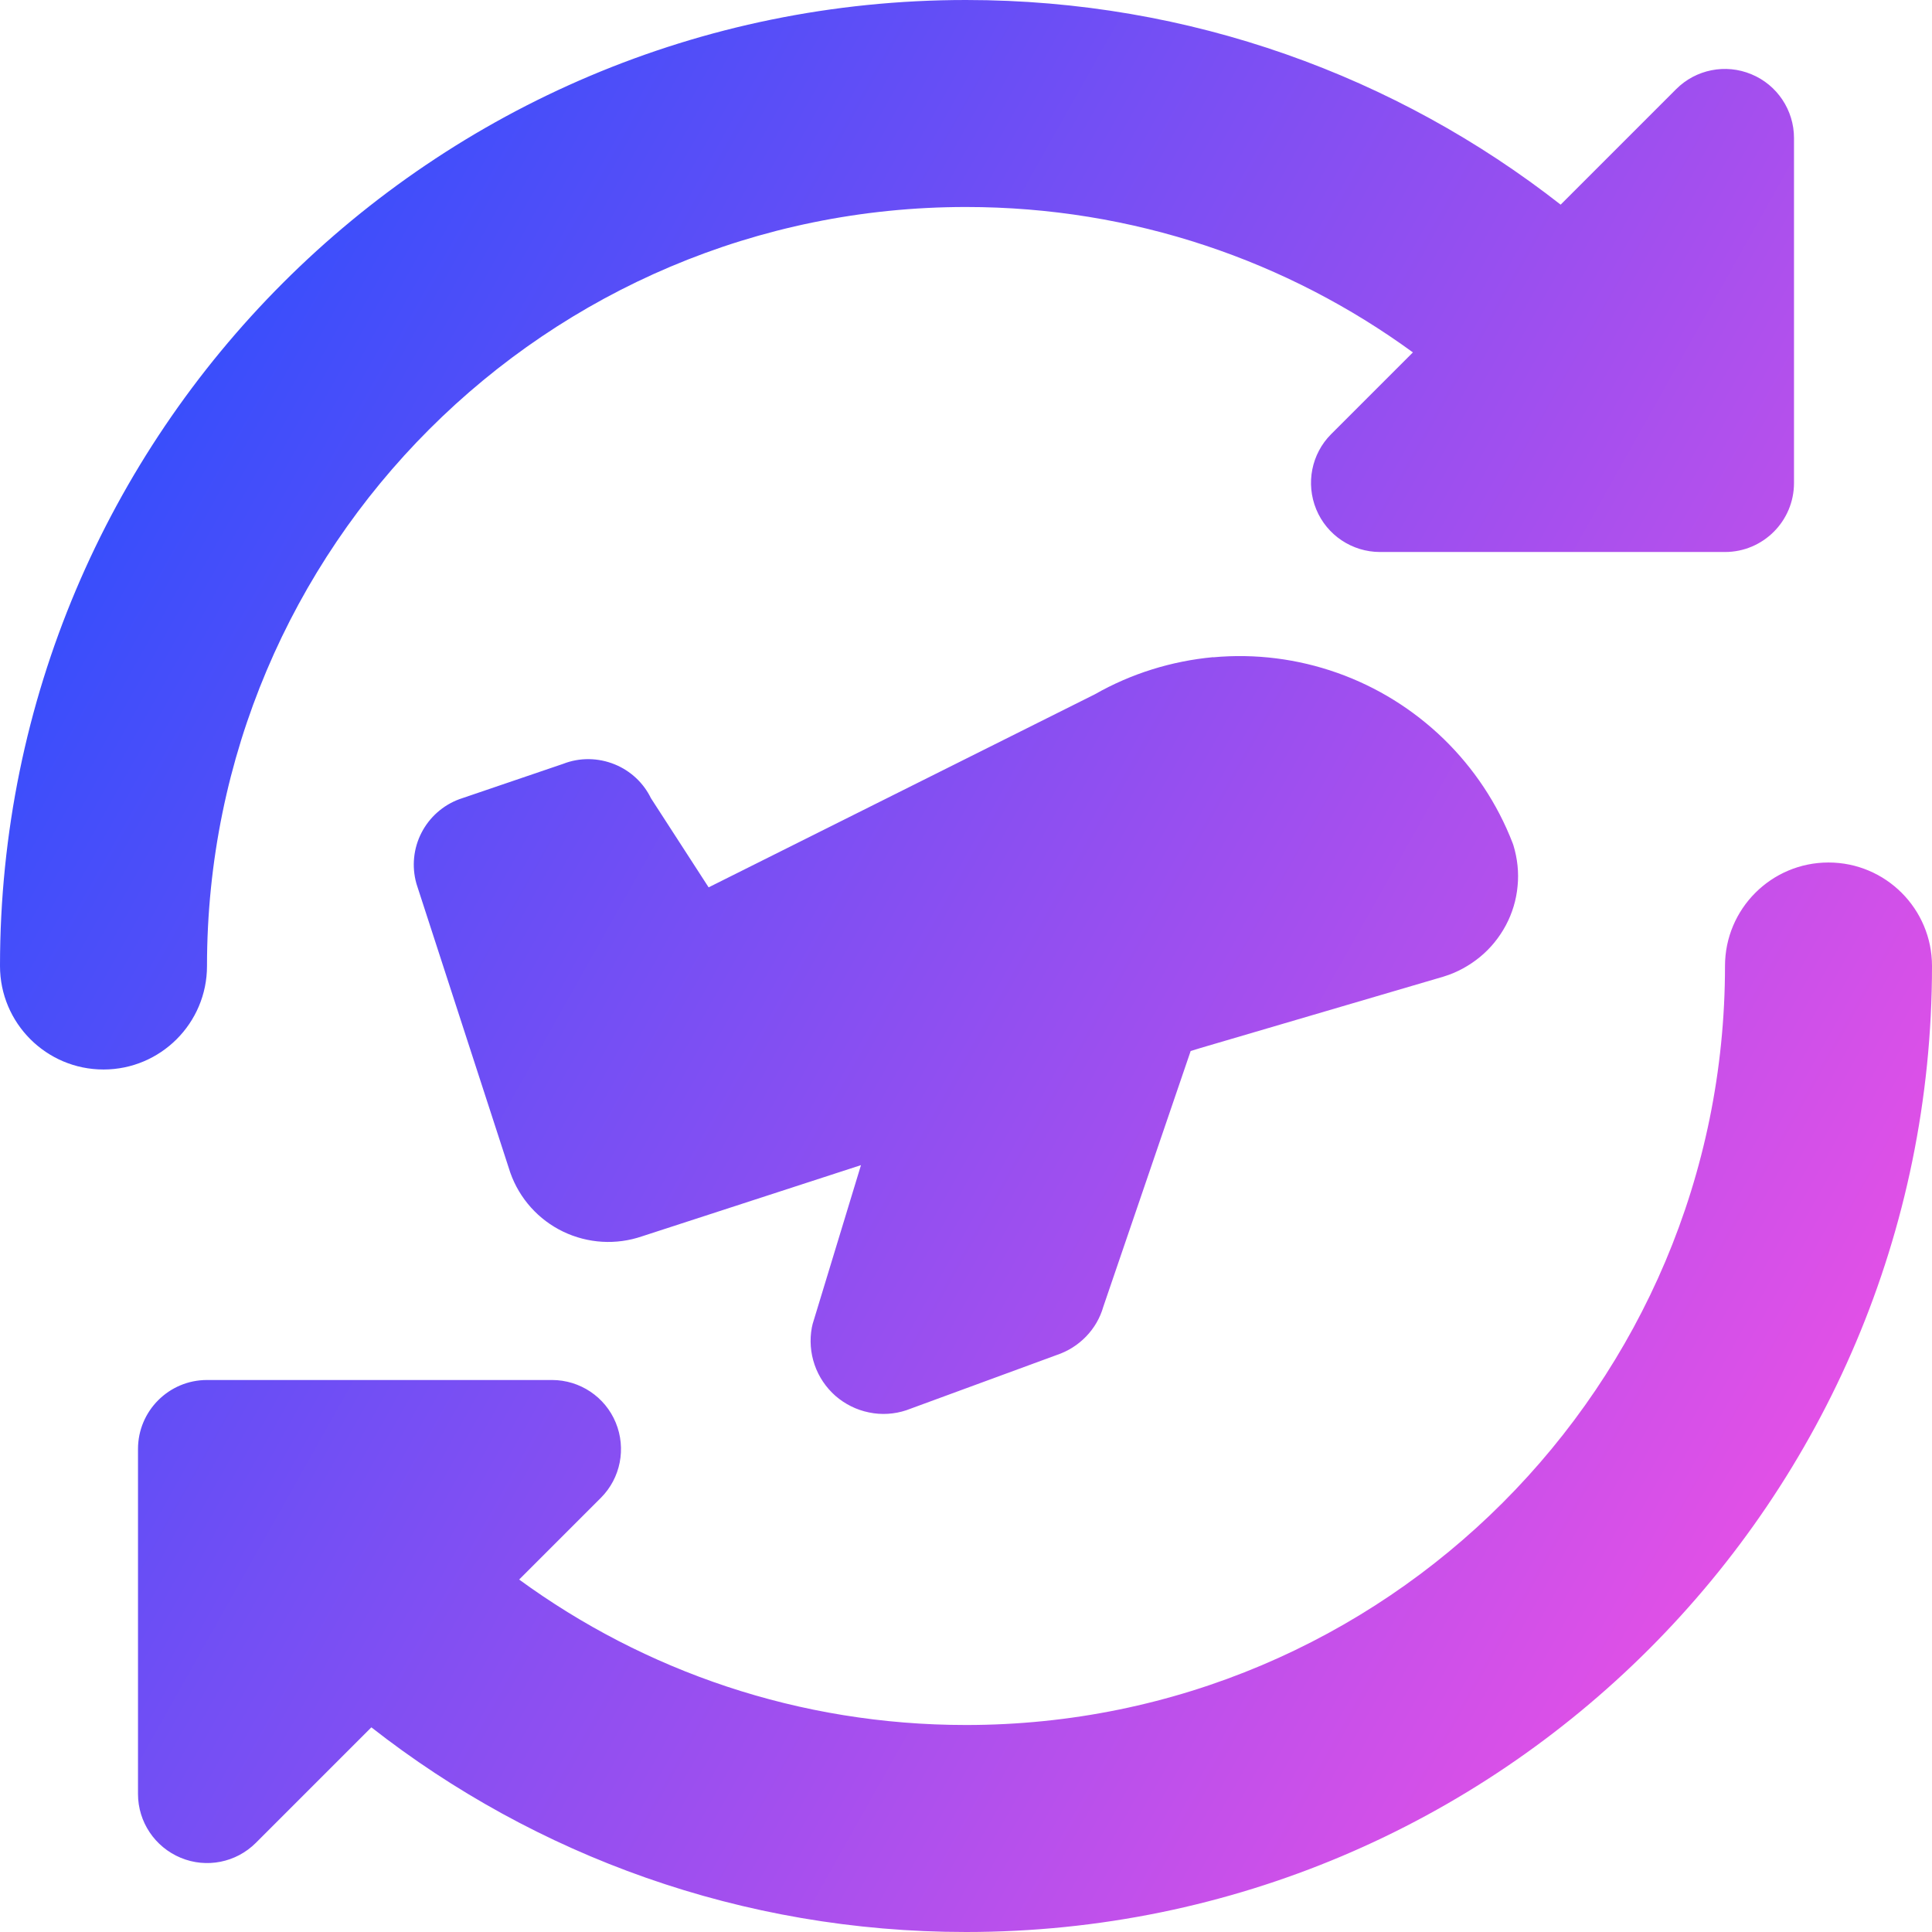
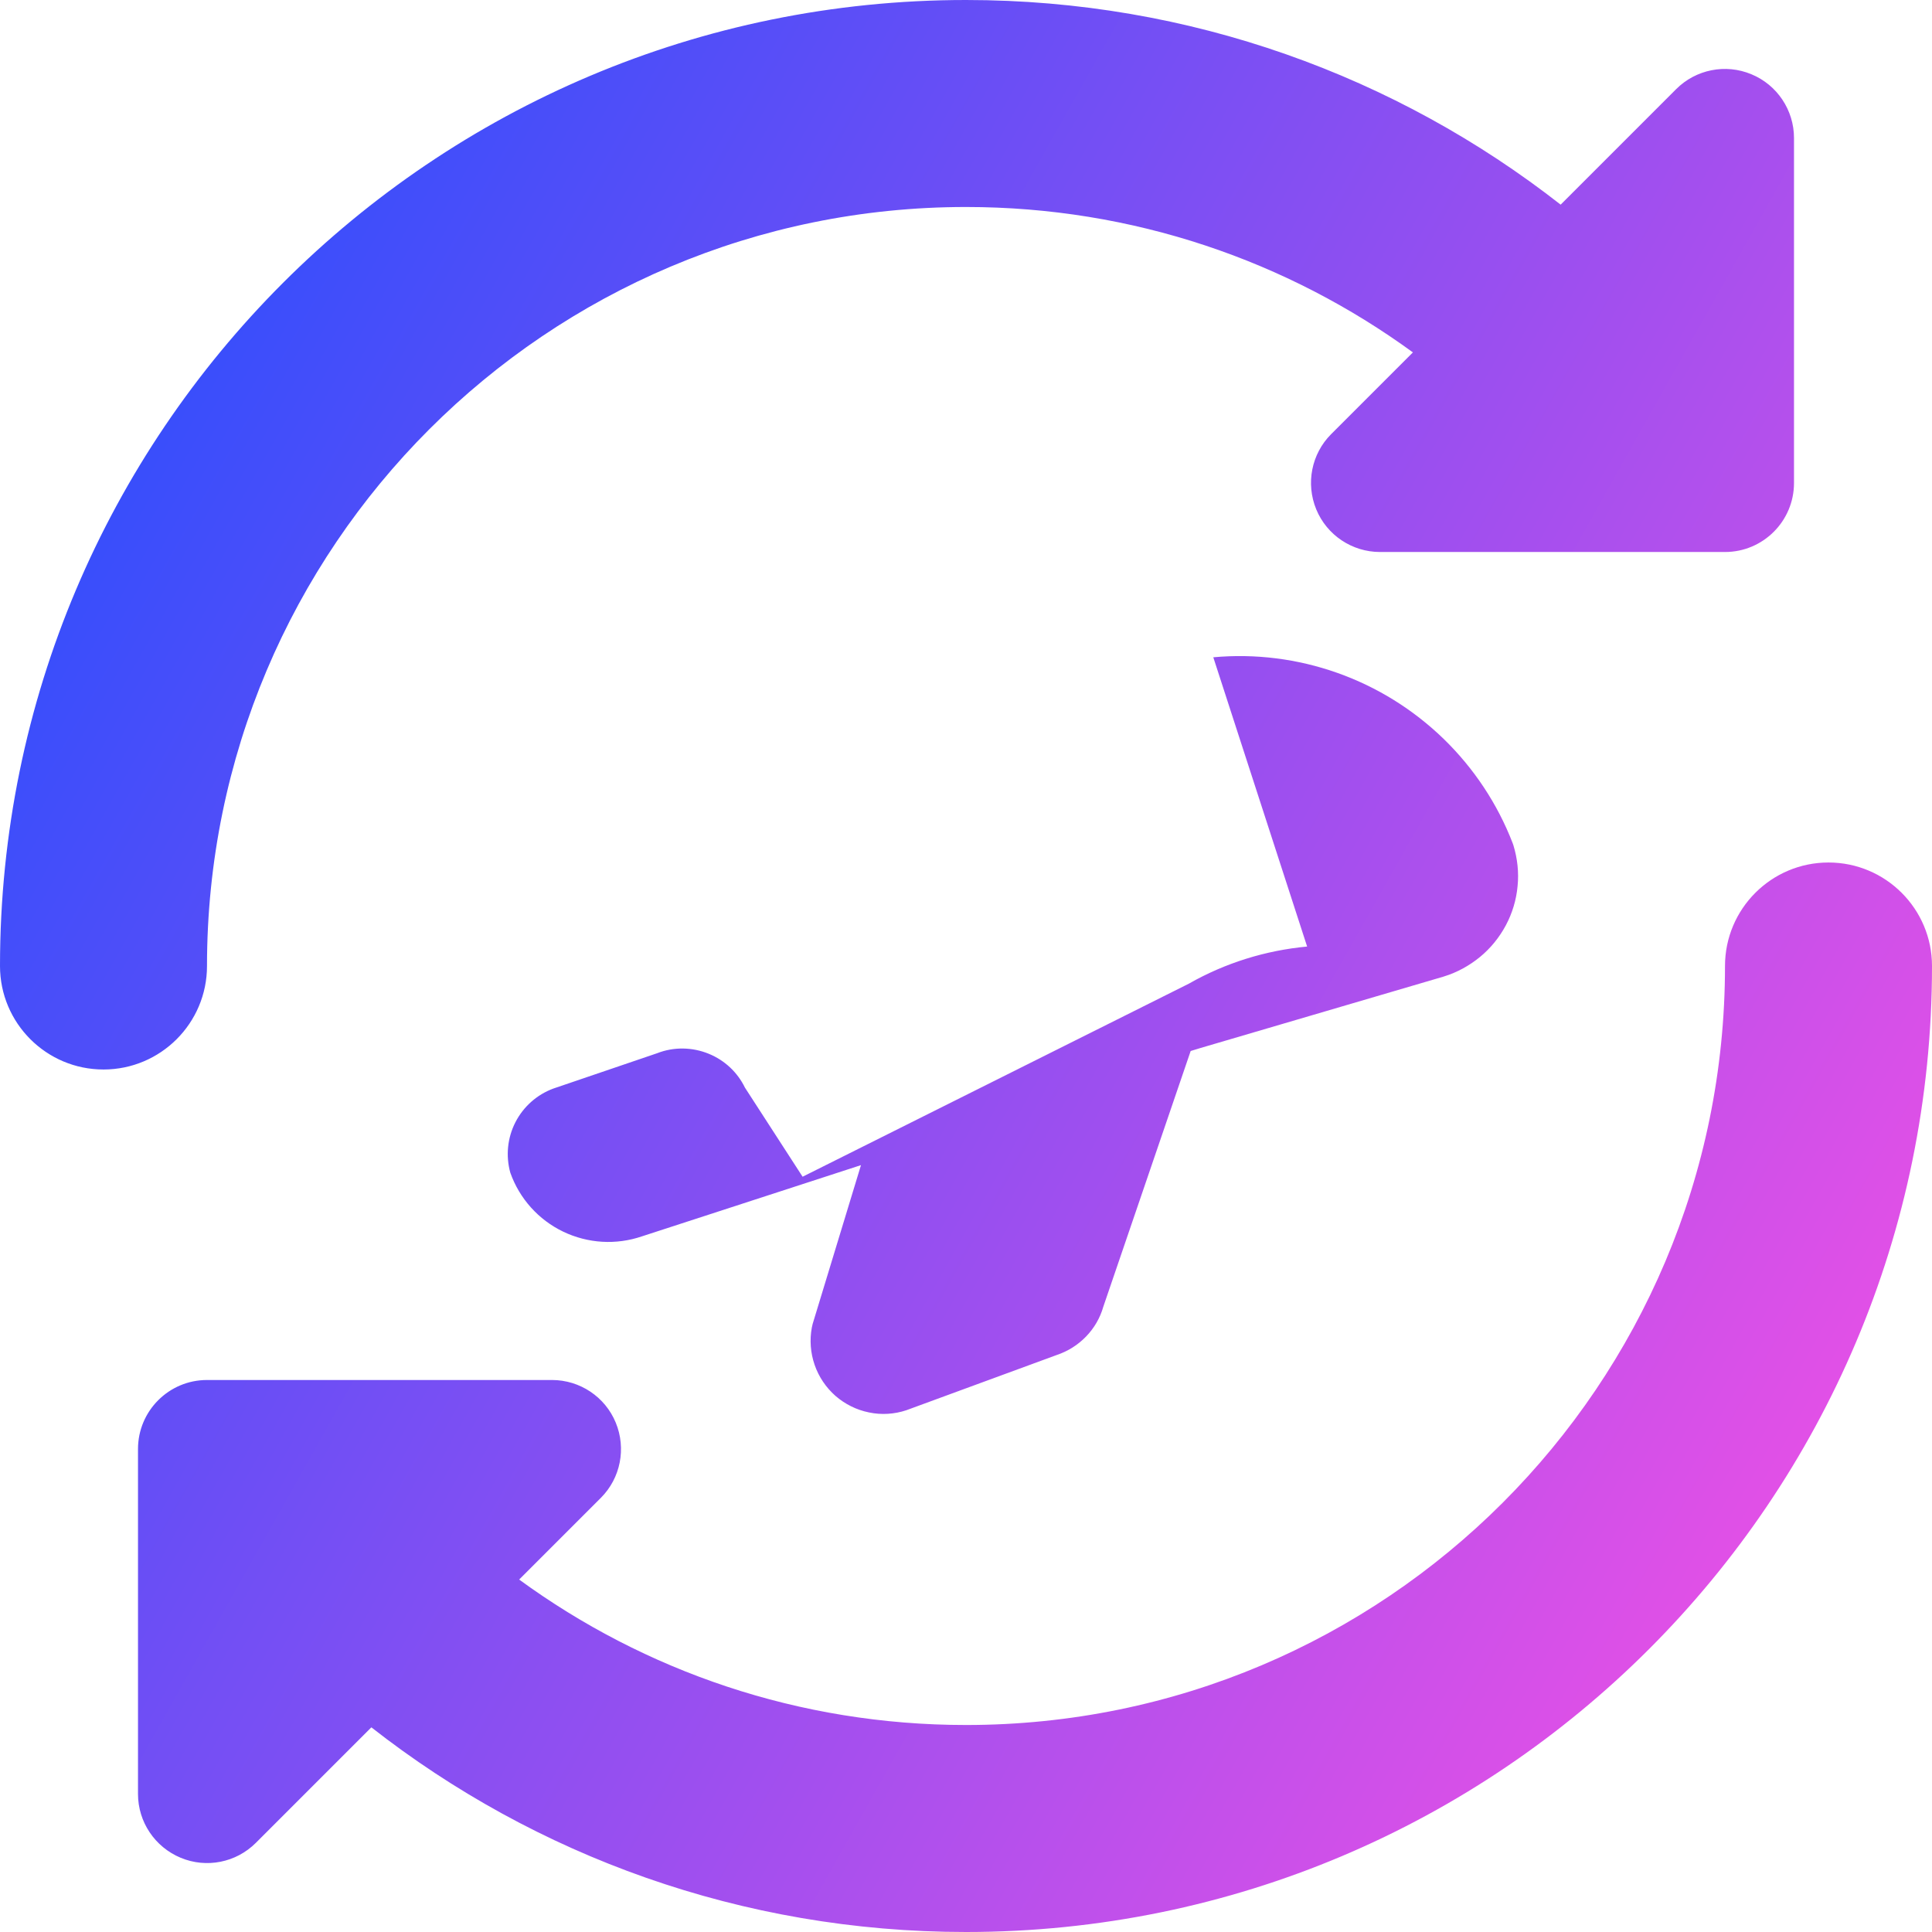
<svg xmlns="http://www.w3.org/2000/svg" fill="none" viewBox="0 0 14 14" id="Airport-Plane-Transit--Streamline-Core-Gradient">
  <desc>
    Airport Plane Transit Streamline Icon: https://streamlinehq.com
  </desc>
  <g id="Free Gradient/Map Travel/airport-plane-transit">
-     <path id="Union" fill="url(#paint0_linear_14402_9713)" fill-rule="evenodd" d="M10.239 2.554C9.33 1.891 8.211 1.5 7 1.5 3.962 1.5 1.5 3.962 1.5 7c0 .414-.336.75-.75.75C.336 7.75 0 7.414 0 7c0-3.866 3.134-7 7-7 1.625 0 3.122.554 4.309 1.483l.837-.837c.143-.143.358-.186.545-.108.187.077.309.26.309.462v2.5c0 .276-.224.5-.5.5H10c-.202 0-.385-.122-.462-.309-.077-.187-.035-.402.108-.545l.592-.592ZM12.5 7c0-.414.336-.75.75-.75s.75.336.75.75c0 3.866-3.134 7-7 7-1.625 0-3.122-.554-4.309-1.483l-.837.837c-.143.143-.358.186-.545.108C1.122 13.384 1 13.202 1 13v-2.5c0-.276.224-.5.5-.5H4c.202 0 .385.122.462.309.077.187.035.402-.108.545l-.592.592C4.67 12.109 5.789 12.5 7 12.5c3.038 0 5.5-2.462 5.5-5.5ZM8.792 4.763c.304-.028.611.011.899.113.288.102.55.265.77.478.219.213.39.47.5.755.002.006.004.011.006.017.029.096.04.196.03.295-.009.099-.038.196-.085.284-.047.088-.111.167-.188.23s-.166.112-.261.141l-.003.001-1.76.517-.072.022-.633 1.853c-.023.081-.066.155-.125.216-.059.061-.132.107-.213.134l-1.081.397-.008.003c-.087.029-.181.035-.271.016-.09-.018-.174-.06-.243-.12-.069-.061-.121-.138-.151-.225-.03-.087-.037-.18-.02-.271.002-.009.004-.018.006-.026l.35-1.15-1.587.516c-.187.064-.392.052-.571-.034-.179-.086-.317-.24-.383-.427l-.002-.006-.676-2.081-.003-.01c-.034-.122-.021-.253.037-.366.058-.113.156-.2.275-.244l.006-.002.746-.254c.12-.047.254-.045.374.004.115.047.208.134.262.245l.418.646 2.799-1.399c.263-.15.556-.241.857-.269Z" clip-rule="evenodd" />
+     <path id="Union" fill="url(#paint0_linear_14402_9713)" fill-rule="evenodd" d="M10.239 2.554C9.33 1.891 8.211 1.5 7 1.5 3.962 1.5 1.5 3.962 1.5 7c0 .414-.336.75-.75.75C.336 7.75 0 7.414 0 7c0-3.866 3.134-7 7-7 1.625 0 3.122.554 4.309 1.483l.837-.837c.143-.143.358-.186.545-.108.187.077.309.26.309.462v2.5c0 .276-.224.5-.5.5H10c-.202 0-.385-.122-.462-.309-.077-.187-.035-.402.108-.545l.592-.592ZM12.5 7c0-.414.336-.75.75-.75s.75.336.75.75c0 3.866-3.134 7-7 7-1.625 0-3.122-.554-4.309-1.483l-.837.837c-.143.143-.358.186-.545.108C1.122 13.384 1 13.202 1 13v-2.5c0-.276.224-.5.5-.5H4c.202 0 .385.122.462.309.077.187.035.402-.108.545l-.592.592C4.67 12.109 5.789 12.5 7 12.5c3.038 0 5.5-2.462 5.5-5.5ZM8.792 4.763c.304-.028.611.011.899.113.288.102.55.265.77.478.219.213.39.47.5.755.002.006.004.011.006.017.029.096.04.196.03.295-.009.099-.038.196-.085.284-.047.088-.111.167-.188.23s-.166.112-.261.141l-.003.001-1.76.517-.072.022-.633 1.853c-.023.081-.066.155-.125.216-.059.061-.132.107-.213.134l-1.081.397-.008.003c-.087.029-.181.035-.271.016-.09-.018-.174-.06-.243-.12-.069-.061-.121-.138-.151-.225-.03-.087-.037-.18-.02-.271.002-.009.004-.018.006-.026l.35-1.15-1.587.516c-.187.064-.392.052-.571-.034-.179-.086-.317-.24-.383-.427c-.034-.122-.021-.253.037-.366.058-.113.156-.2.275-.244l.006-.002.746-.254c.12-.047.254-.045.374.004.115.047.208.134.262.245l.418.646 2.799-1.399c.263-.15.556-.241.857-.269Z" clip-rule="evenodd" />
  </g>
  <defs>
    <linearGradient id="paint0_linear_14402_9713" x1="13.953" x2="-2.626" y1="14.003" y2="4.677" gradientUnits="userSpaceOnUse">
      <stop stop-color="#ff51e3" />
      <stop offset="1" stop-color="#1b4dff" />
    </linearGradient>
  </defs>
</svg>